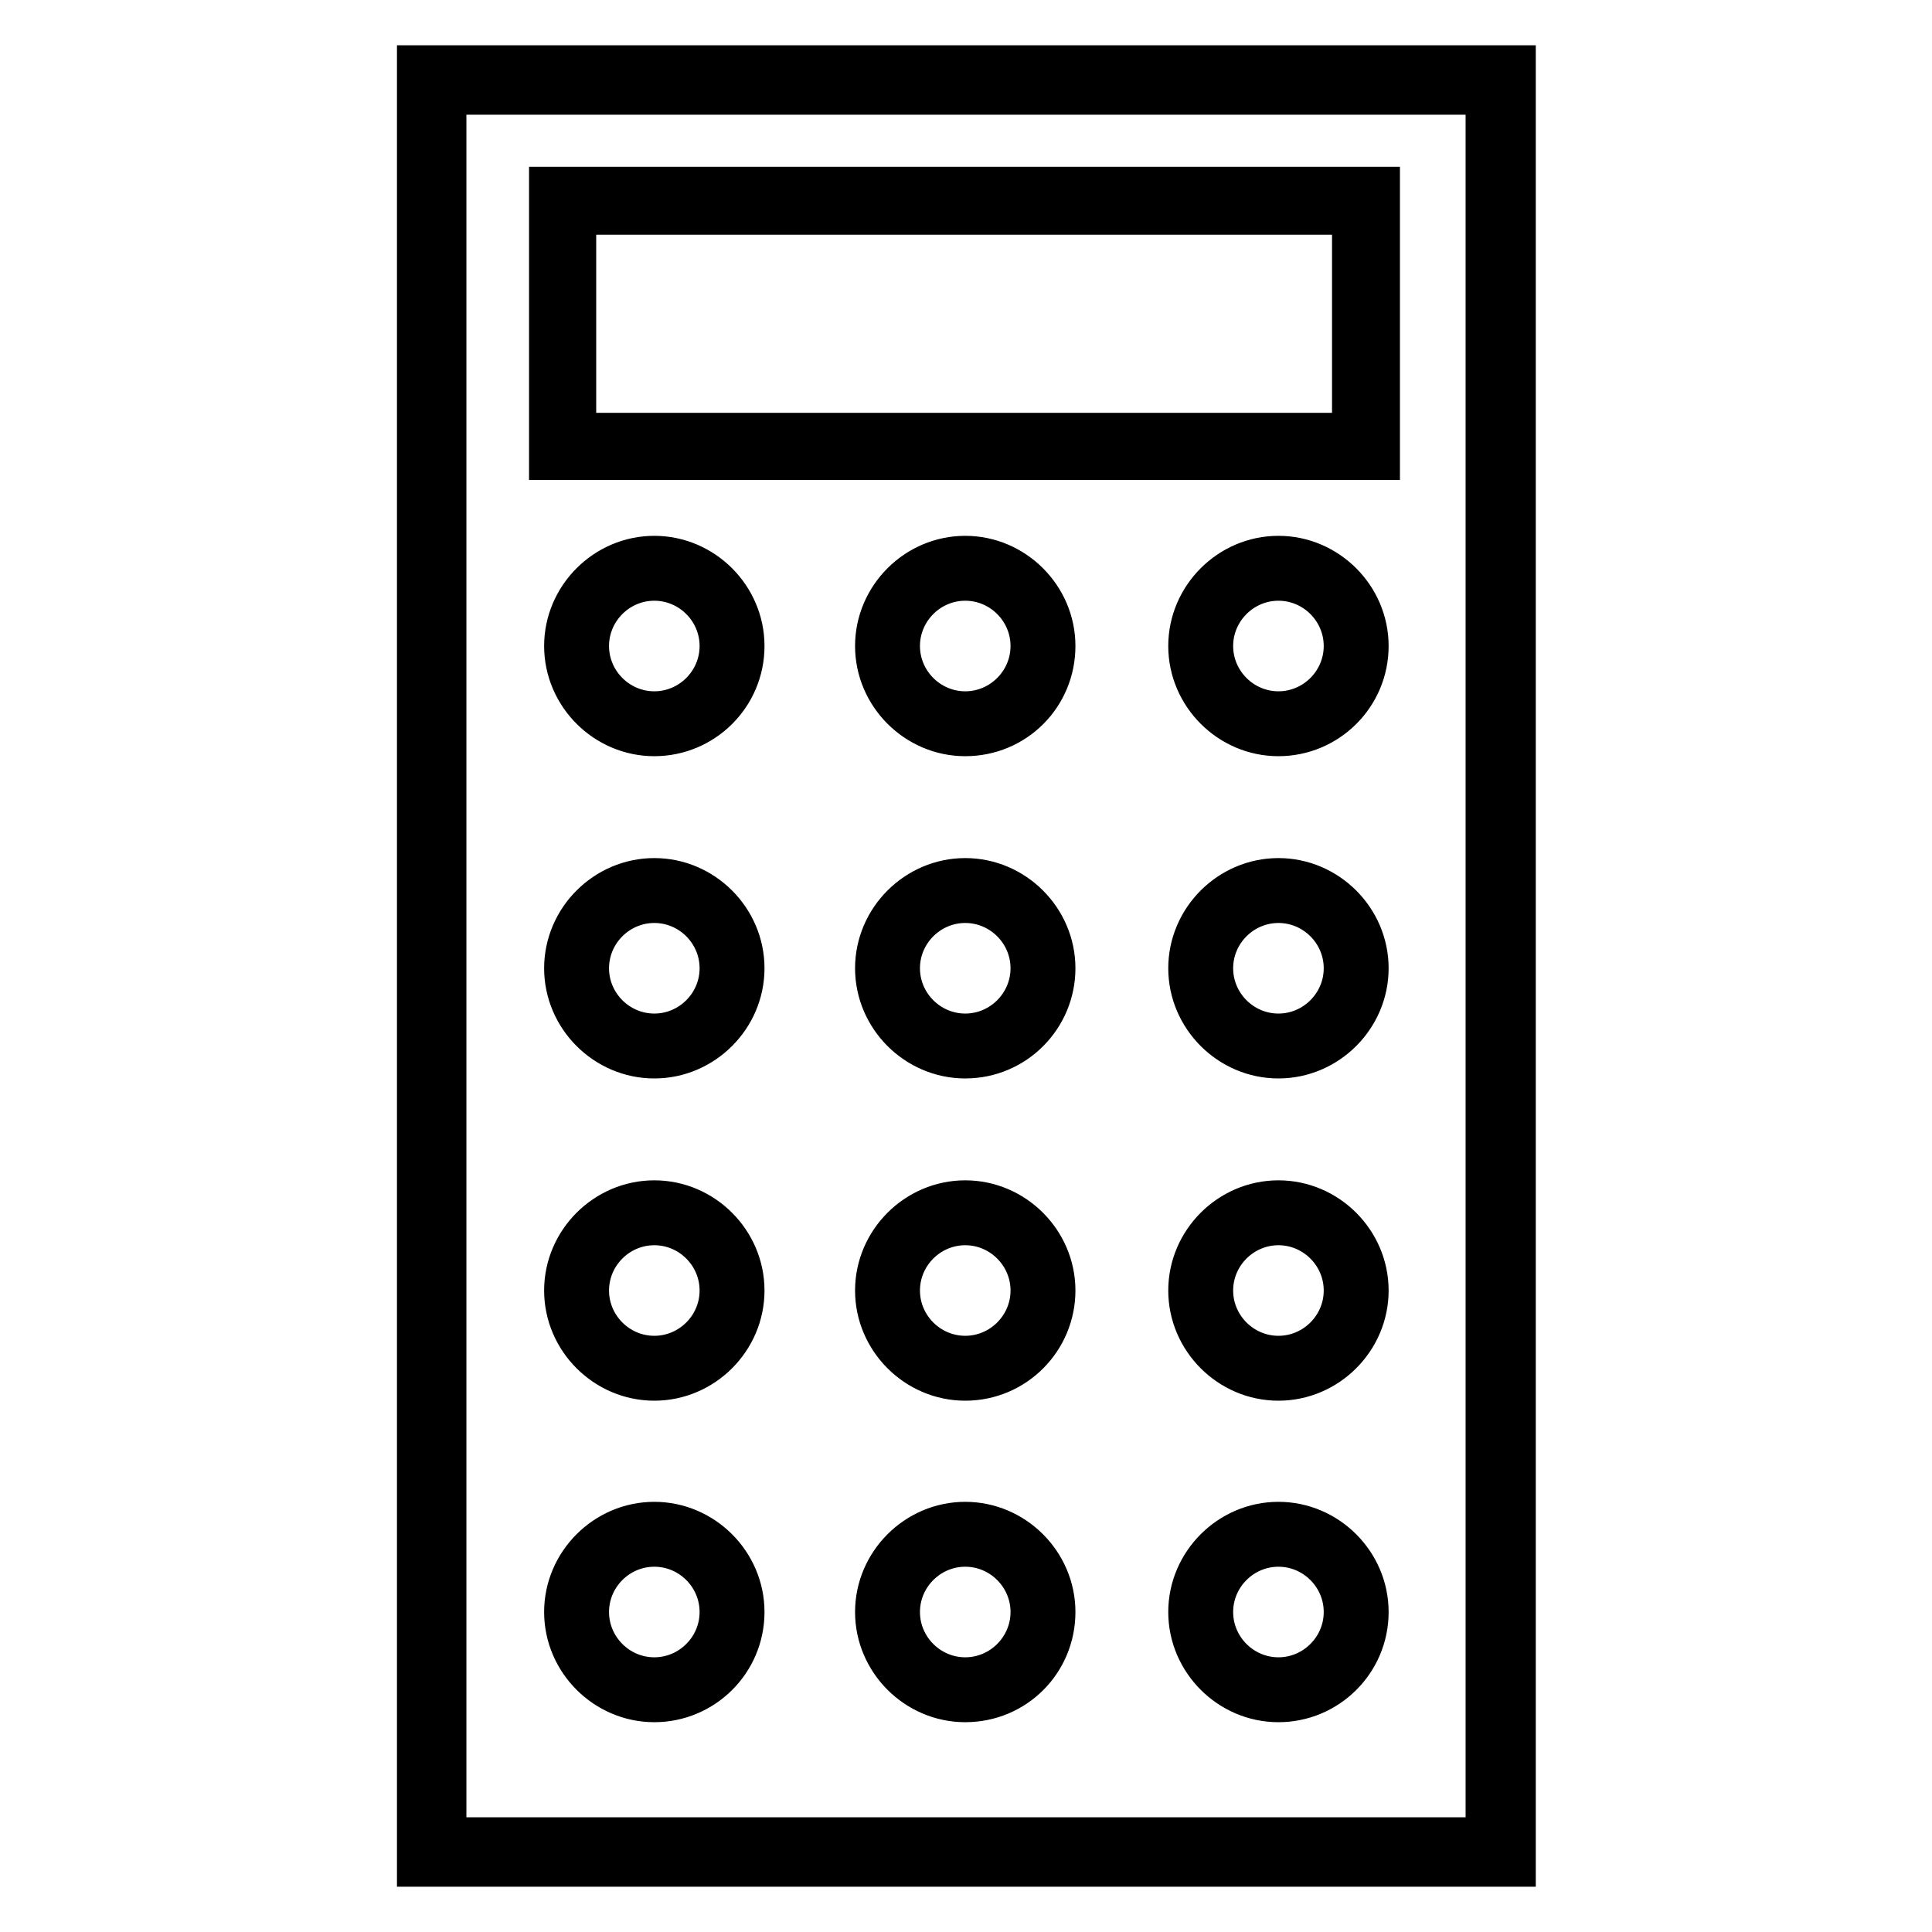
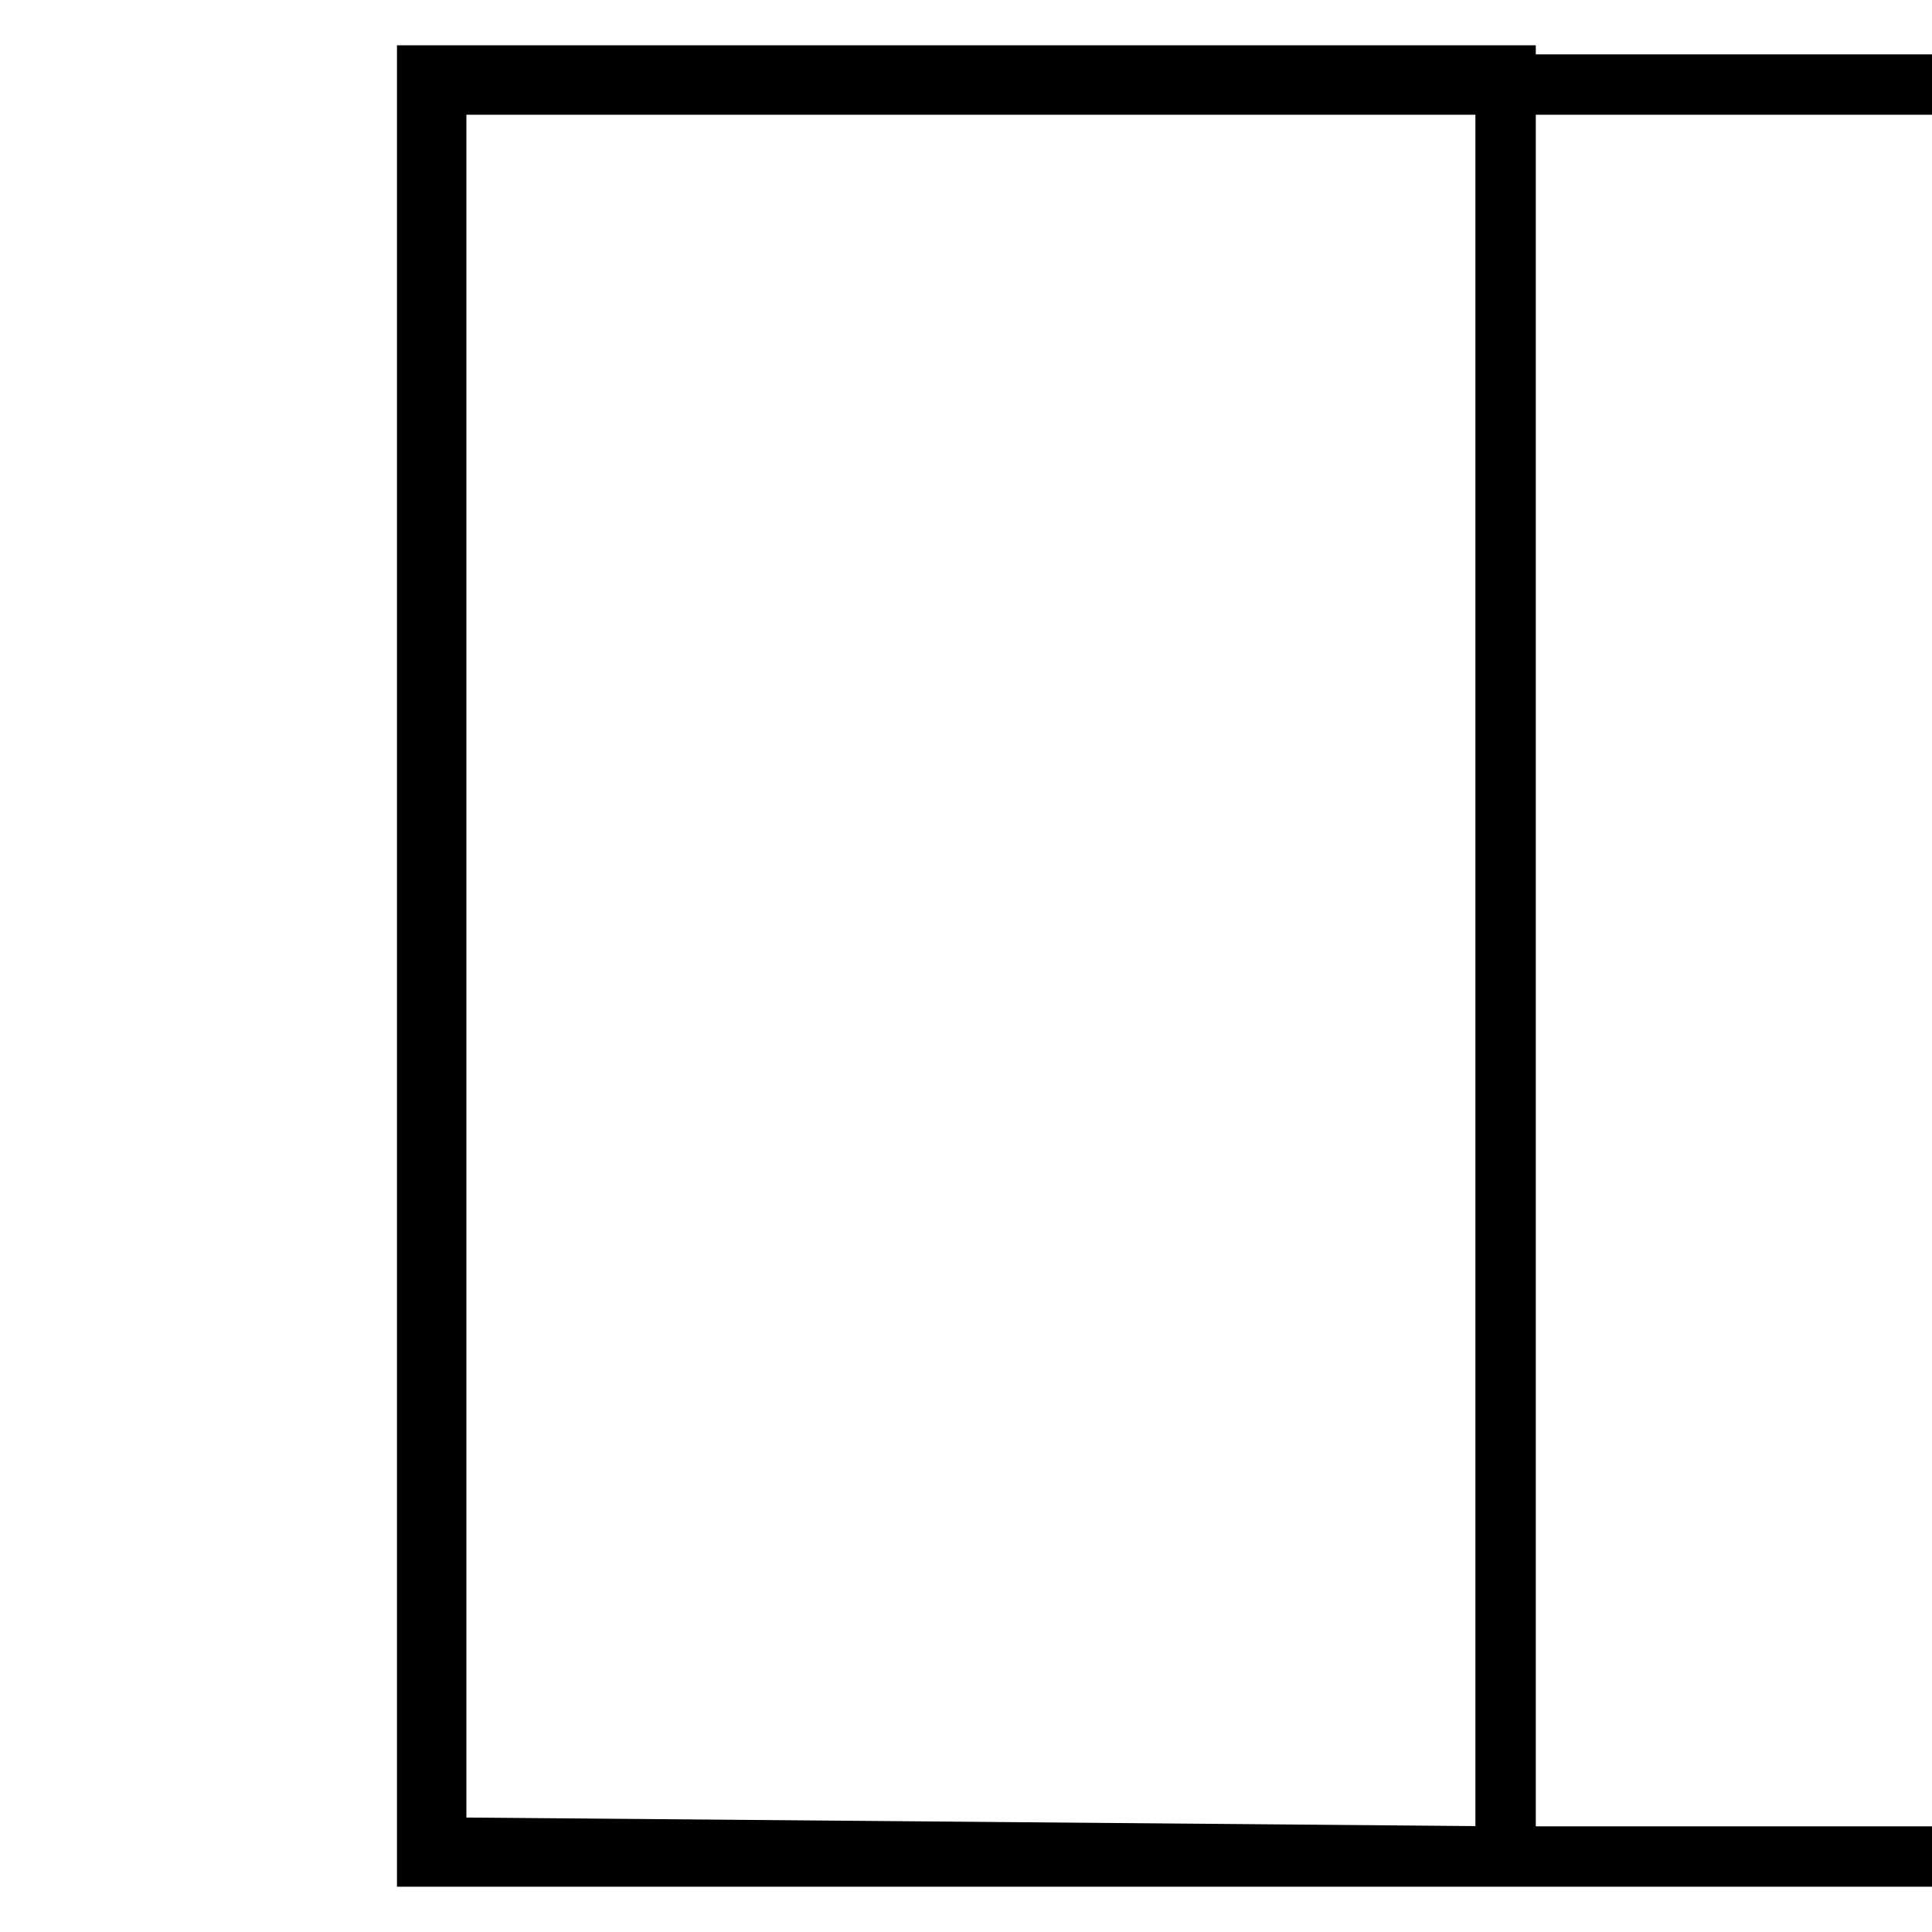
<svg xmlns="http://www.w3.org/2000/svg" version="1.1" x="0px" y="0px" viewBox="0 0 256 256" enable-background="new 0 0 256 256" xml:space="preserve">
  <g>
-     <path stroke-width="8" fill-opacity="0" stroke="#000000" d="M199.4,246H56.6V10h142.9V246z M57.8,244.8h140.4V11.2H57.8V244.8z" />
-     <path stroke-width="8" fill-opacity="0" stroke="#000000" d="M181.4,59.6H74.1V26.1h107.4V59.6L181.4,59.6z M75,58.7h105.5V27.1H75V58.7z M86.7,138.9 c-5.8,0-10.6-4.8-10.6-10.6c0-5.8,4.8-10.6,10.6-10.6c5.8,0,10.6,4.8,10.6,10.6C97.3,134.1,92.5,138.9,86.7,138.9z M86.7,118.3 c-5.5,0-10,4.5-10,10s4.5,10,10,10c5.5,0,10-4.5,10-10S92.2,118.3,86.7,118.3z M169.4,96.2c-5.8,0-10.6-4.8-10.6-10.6 c0-5.8,4.8-10.6,10.6-10.6c5.8,0,10.6,4.8,10.6,10.6C180,91.5,175.2,96.2,169.4,96.2z M169.4,75.6c-5.5,0-10,4.5-10,10 c0,5.5,4.5,10,10,10c5.5,0,10-4.5,10-10C179.4,80.1,174.9,75.6,169.4,75.6z M86.7,96.2c-5.8,0-10.6-4.8-10.6-10.6 c0-5.8,4.8-10.6,10.6-10.6c5.8,0,10.6,4.8,10.6,10.6C97.3,91.5,92.5,96.2,86.7,96.2z M86.7,75.6c-5.5,0-10,4.5-10,10 c0,5.5,4.5,10,10,10c5.5,0,10-4.5,10-10C96.7,80.1,92.2,75.6,86.7,75.6z M169.4,138.9c-5.8,0-10.6-4.8-10.6-10.6 c0-5.8,4.8-10.6,10.6-10.6c5.8,0,10.6,4.8,10.6,10.6C180,134.1,175.2,138.9,169.4,138.9z M169.4,118.3c-5.5,0-10,4.5-10,10 s4.5,10,10,10c5.5,0,10-4.5,10-10S174.9,118.3,169.4,118.3z M127.9,138.9c-5.8,0-10.6-4.8-10.6-10.6c0-5.8,4.8-10.6,10.6-10.6 c5.8,0,10.6,4.8,10.6,10.6C138.5,134.1,133.8,138.9,127.9,138.9z M127.9,118.3c-5.5,0-10,4.5-10,10s4.5,10,10,10 c5.5,0,10-4.5,10-10S133.4,118.3,127.9,118.3z M86.7,181.6c-5.8,0-10.6-4.8-10.6-10.6c0-5.8,4.8-10.6,10.6-10.6 c5.8,0,10.6,4.8,10.6,10.6C97.3,176.8,92.5,181.6,86.7,181.6z M86.7,161c-5.5,0-10,4.5-10,10c0,5.5,4.5,10,10,10 c5.5,0,10-4.5,10-10C96.7,165.5,92.2,161,86.7,161z M169.4,181.6c-5.8,0-10.6-4.8-10.6-10.6c0-5.8,4.8-10.6,10.6-10.6 c5.8,0,10.6,4.8,10.6,10.6C180,176.8,175.2,181.6,169.4,181.6z M169.4,161c-5.5,0-10,4.5-10,10c0,5.5,4.5,10,10,10 c5.5,0,10-4.5,10-10C179.4,165.5,174.9,161,169.4,161z M127.9,181.6c-5.8,0-10.6-4.8-10.6-10.6c0-5.8,4.8-10.6,10.6-10.6 c5.8,0,10.6,4.8,10.6,10.6C138.5,176.8,133.8,181.6,127.9,181.6z M127.9,161c-5.5,0-10,4.5-10,10c0,5.5,4.5,10,10,10 c5.5,0,10-4.5,10-10C137.9,165.5,133.4,161,127.9,161z M86.7,224.2c-5.8,0-10.6-4.8-10.6-10.6c0-5.8,4.8-10.6,10.6-10.6 c5.8,0,10.6,4.8,10.6,10.6C97.3,219.5,92.5,224.2,86.7,224.2z M86.7,203.6c-5.5,0-10,4.5-10,10c0,5.5,4.5,10,10,10 c5.5,0,10-4.5,10-10C96.7,208.1,92.2,203.6,86.7,203.6z M169.4,224.2c-5.8,0-10.6-4.8-10.6-10.6c0-5.8,4.8-10.6,10.6-10.6 c5.8,0,10.6,4.8,10.6,10.6C180,219.5,175.2,224.2,169.4,224.2z M169.4,203.6c-5.5,0-10,4.5-10,10c0,5.5,4.5,10,10,10 c5.5,0,10-4.5,10-10C179.4,208.1,174.9,203.6,169.4,203.6z M127.9,224.2c-5.8,0-10.6-4.8-10.6-10.6c0-5.8,4.8-10.6,10.6-10.6 c5.8,0,10.6,4.8,10.6,10.6C138.5,219.5,133.8,224.2,127.9,224.2z M127.9,203.6c-5.5,0-10,4.5-10,10c0,5.5,4.5,10,10,10 c5.5,0,10-4.5,10-10C137.9,208.1,133.4,203.6,127.9,203.6z M127.9,96.2c-5.8,0-10.6-4.8-10.6-10.6c0-5.8,4.8-10.6,10.6-10.6 c5.8,0,10.6,4.8,10.6,10.6C138.5,91.5,133.8,96.2,127.9,96.2z M127.9,75.6c-5.5,0-10,4.5-10,10c0,5.5,4.5,10,10,10 c5.5,0,10-4.5,10-10C137.9,80.1,133.4,75.6,127.9,75.6z" />
+     <path stroke-width="8" fill-opacity="0" stroke="#000000" d="M199.4,246H56.6V10h142.9V246z h140.4V11.2H57.8V244.8z" />
  </g>
</svg>